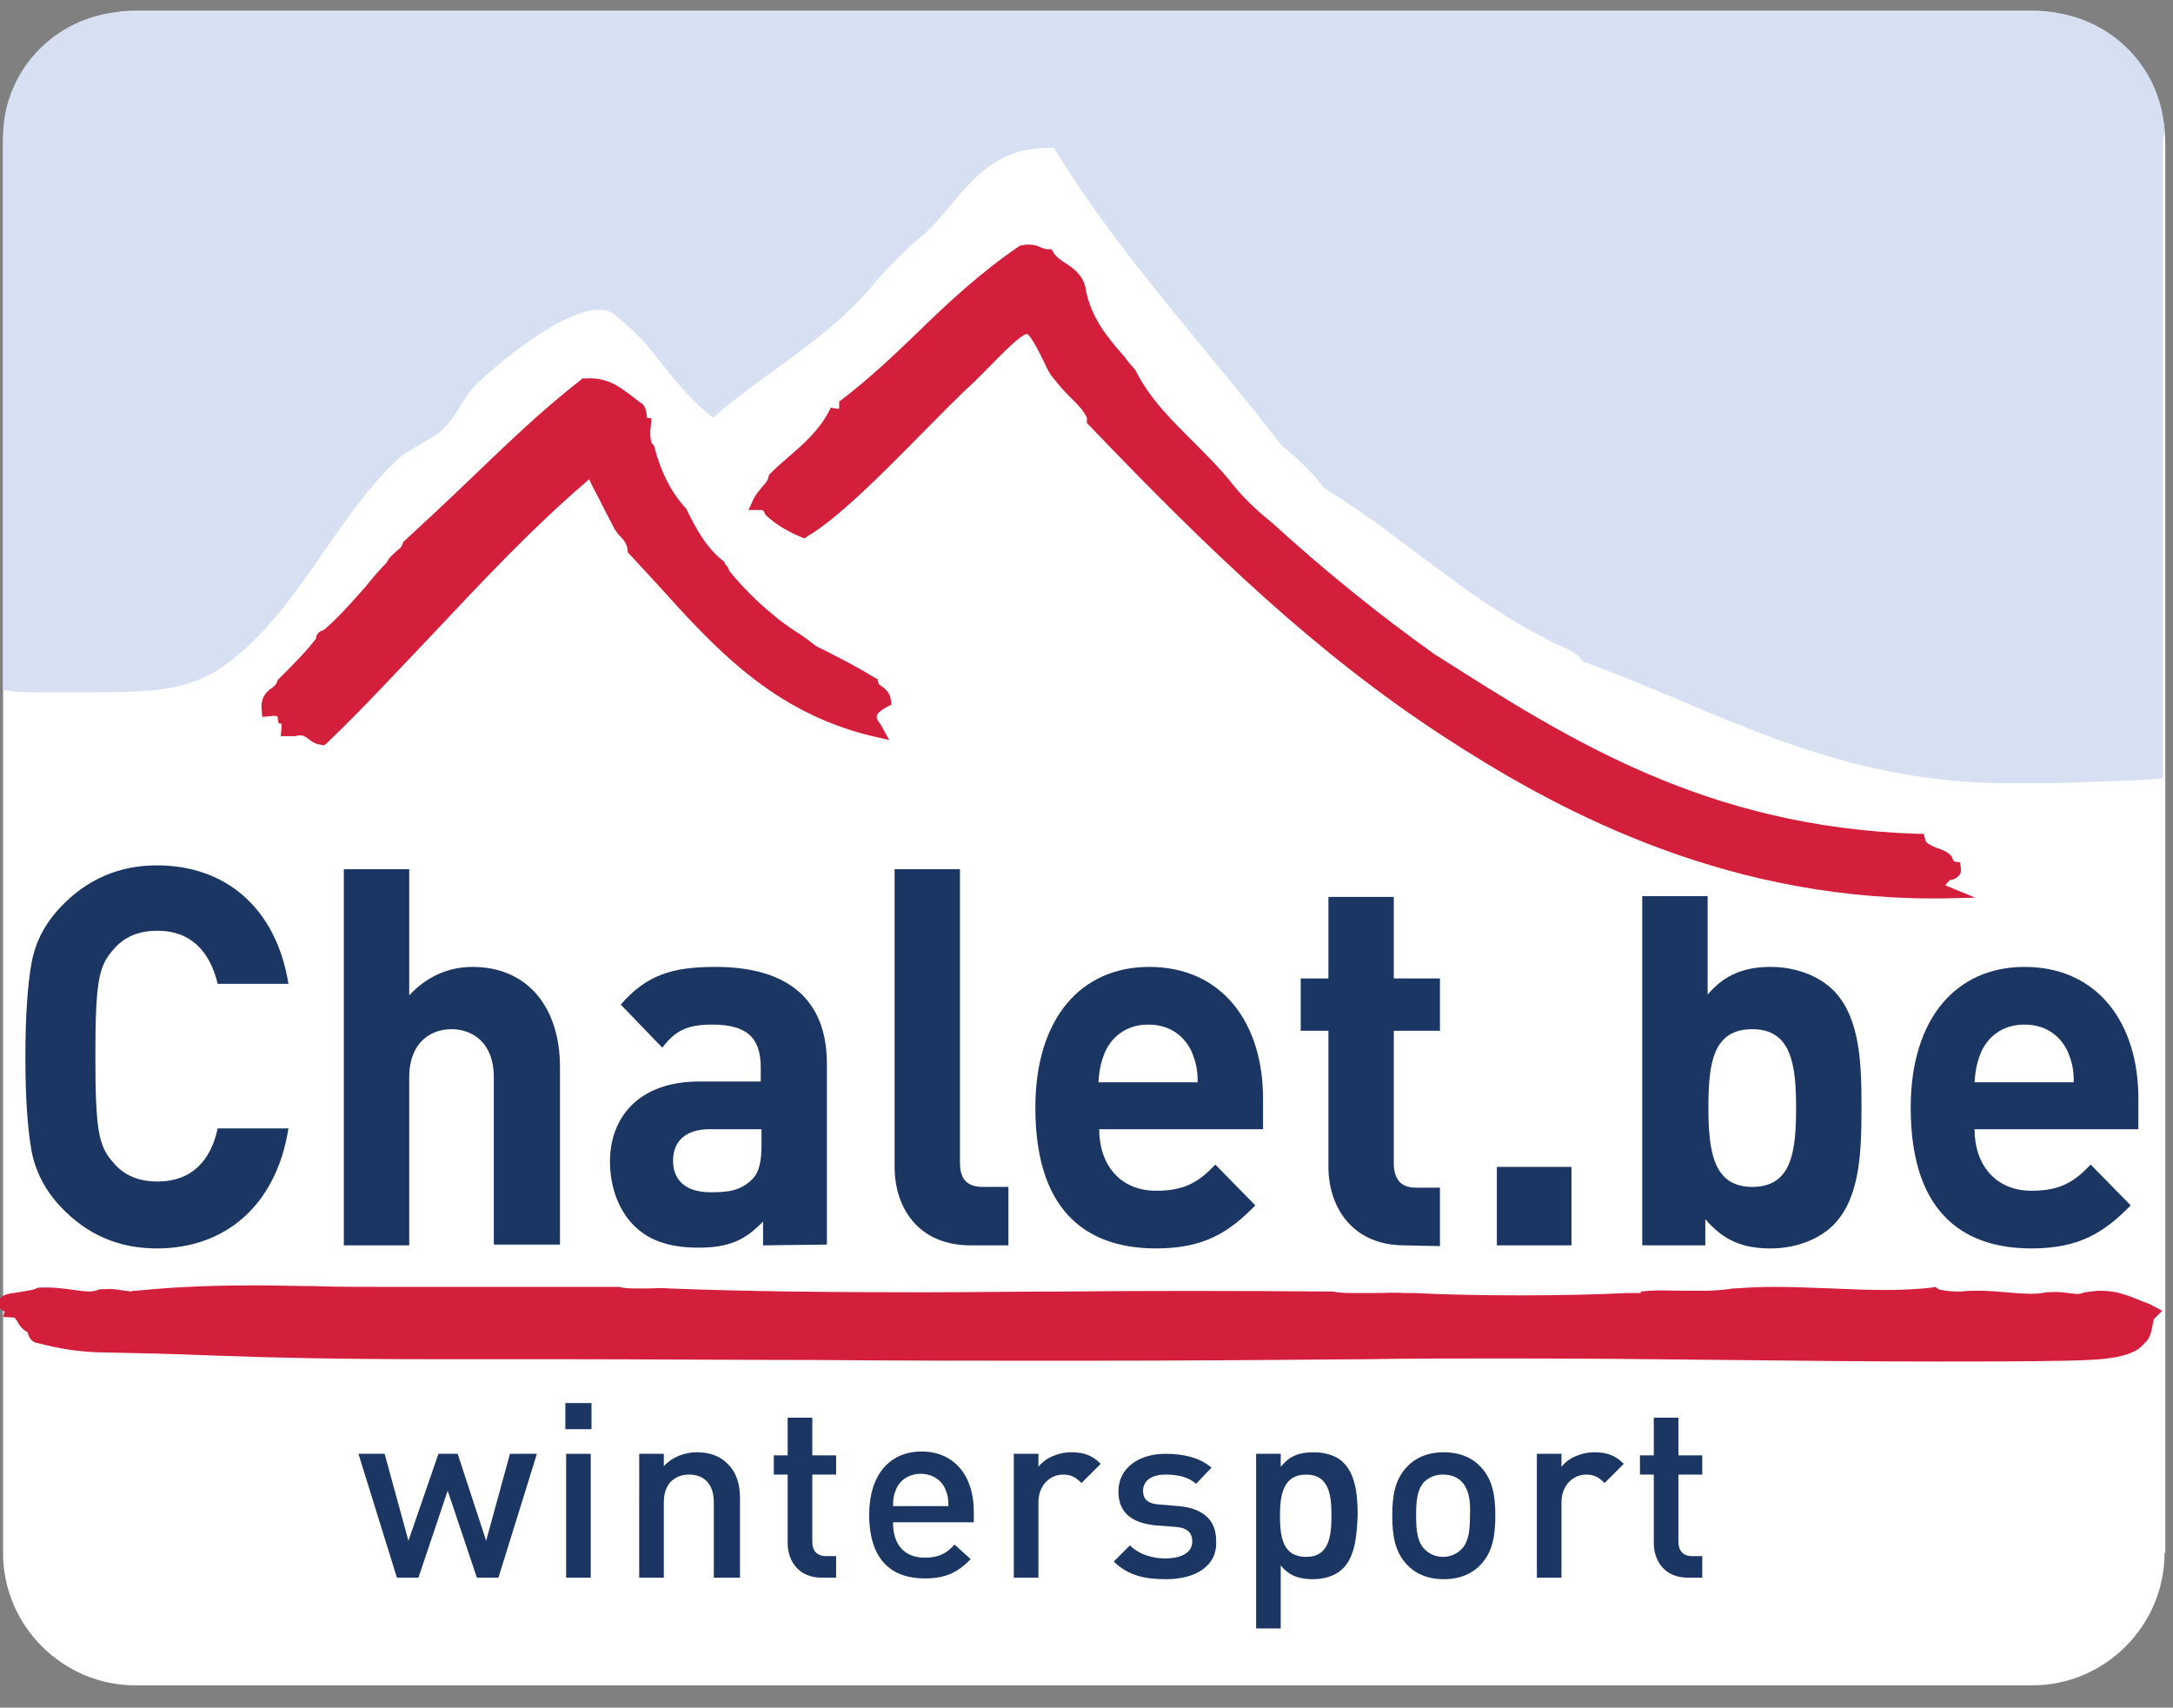
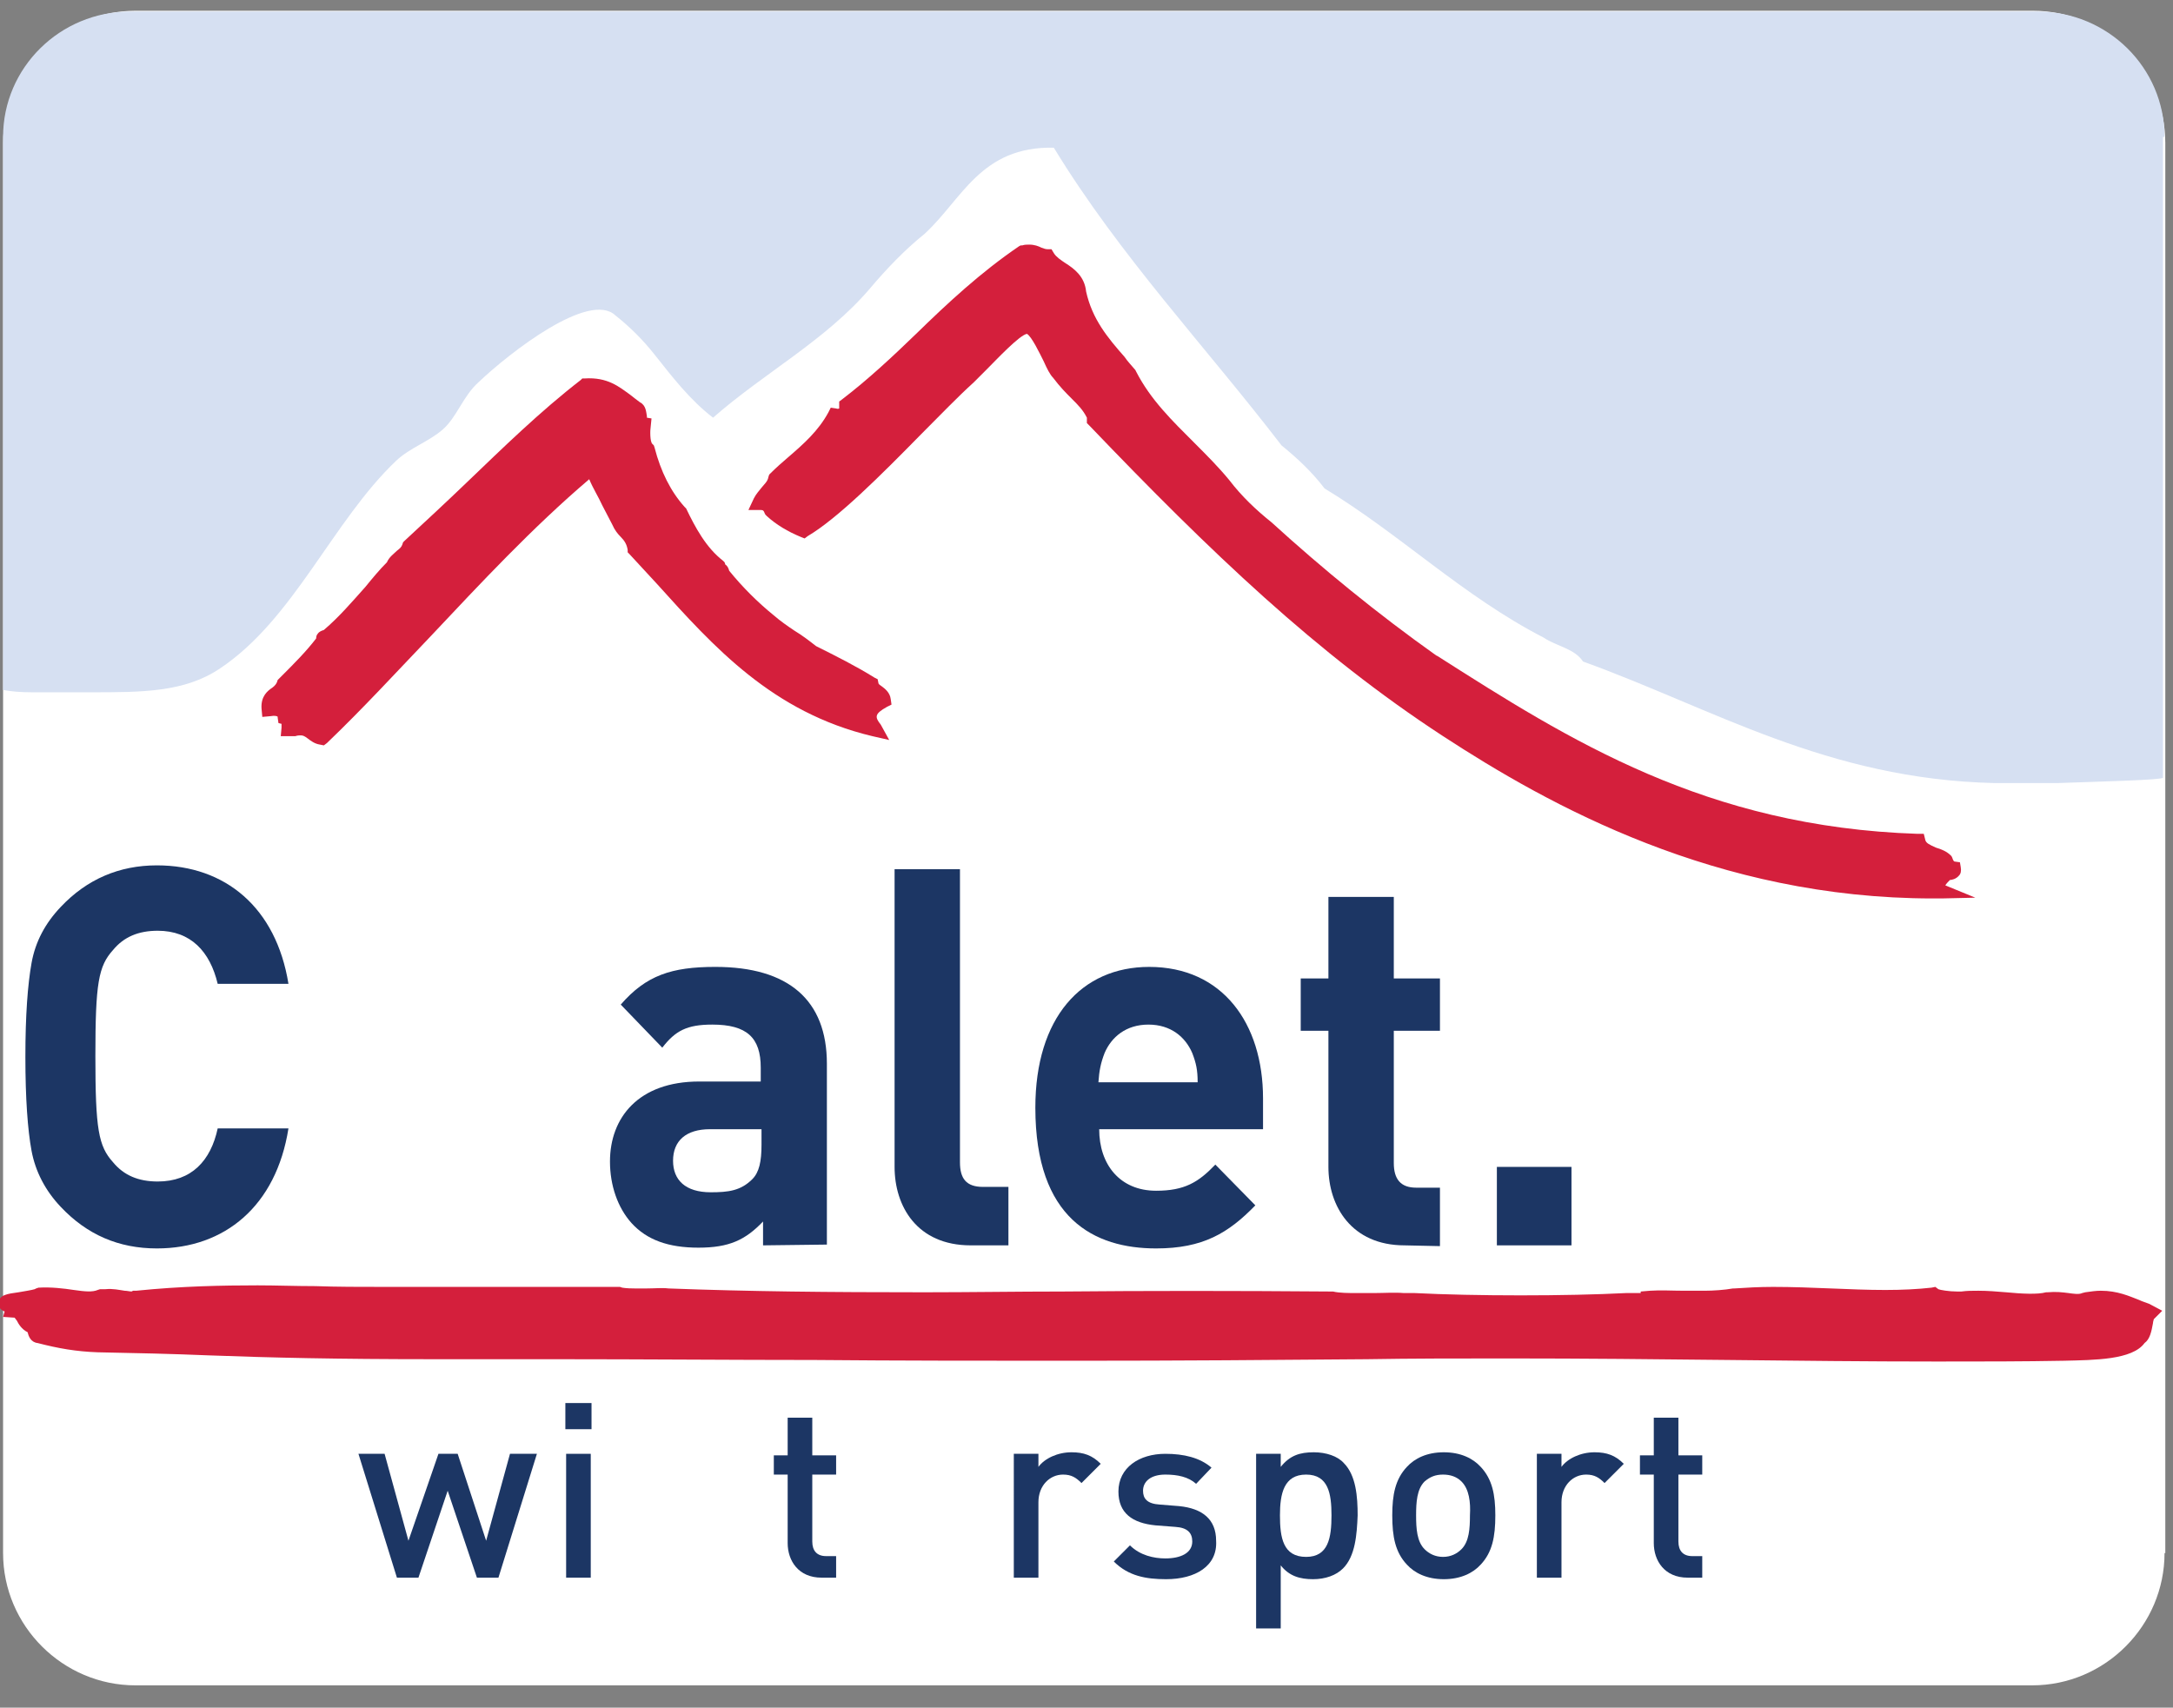
<svg xmlns="http://www.w3.org/2000/svg" version="1.1" id="Layer_1" x="0px" y="0px" viewBox="0 0 282.5 222" style="enable-background:new 0 0 282.5 222;" xml:space="preserve">
  <rect x="0" y="0" width="282.5" height="222" fill="#808080" stroke="none" />
  <style type="text/css">
	.st0{fill:#FFFFFF;}
	.st1{fill:#D41F3C;}
	.st2{fill:#D6E0F2;}
	.st3{fill:#1C3664;}
</style>
  <path class="st0" d="M281.4,201.9c0,9.4-7.7,17.2-17.2,17.2H17.6c-9.4,0-17.2-7.7-17.2-17.2V18.6c0-9.4,7.7-17.2,17.2-17.2h246.7  c9.4,0,17.2,7.7,17.2,17.2v183.3H281.4z" />
  <path class="st1" d="M252.9,115.1c0.1-0.2,0.5-0.6,0.6-0.7c0.2,0,0.8-0.1,1.2-0.6c0.2-0.2,0.3-0.6,0.2-1.1l-0.1-0.6l-0.7-0.1  c-0.1,0-0.2-0.2-0.3-0.5l-0.1-0.2l-0.1-0.1c-0.5-0.5-1.2-0.8-1.9-1c-0.9-0.4-1.3-0.6-1.4-1l-0.2-0.8h-0.8  c-27.5-0.9-45.3-12.2-62.4-23.1l-0.2-0.1c-7.6-5.4-14.7-11.2-21.4-17.3c-2-1.6-3.9-3.4-5.5-5.5c-1.4-1.7-3-3.3-4.5-4.8  c-2.9-2.9-5.7-5.6-7.6-9.3l-0.1-0.2c-0.5-0.6-1-1.1-1.4-1.7c-2.2-2.5-4.2-4.9-5-8.5c-0.2-2-1.6-3-2.7-3.7c-0.6-0.4-1.2-0.8-1.5-1.3  l-0.3-0.5h-0.5c-0.3,0-0.5-0.1-0.8-0.2c-0.4-0.2-0.9-0.4-1.6-0.4c-0.3,0-0.6,0-0.9,0.1h-0.2l-0.2,0.1c-5,3.4-9.3,7.4-13.4,11.4  c-3,2.9-6.2,5.9-9.6,8.5l-0.4,0.3v0.5c0,0.3,0,0.4,0,0.4s-0.2,0.1-0.4,0L108,53l-0.3,0.6c-1.3,2.4-3.2,4.1-5.3,5.9  c-0.7,0.6-1.5,1.3-2.2,2l-0.2,0.2L99.9,62c-0.1,0.6-0.5,0.9-0.9,1.4c-0.3,0.4-0.7,0.8-1,1.4l-0.7,1.5h1.6c0.3,0,0.4,0.1,0.5,0.4  l0.1,0.2l0.2,0.2c1.2,1.1,2.7,2,4.4,2.7l0.5,0.2l0.4-0.3c3.9-2.3,9.5-7.9,14.8-13.3c2.4-2.4,4.7-4.8,6.8-6.7c0.4-0.4,1-1,1.7-1.7  c1.3-1.3,4.2-4.4,5.2-4.6c0.6,0.3,1.7,2.6,2.2,3.6c0.4,0.9,0.8,1.7,1.2,2.1c0.9,1.2,1.7,2,2.4,2.7c0.9,0.9,1.5,1.5,2,2.5V55l0.3,0.3  c15.8,16.5,29.6,29.7,46,40.4c13.8,9,35.5,21.1,63.7,21.1c0.4,0,0.7,0,1.1,0l4.4-0.1L252.9,115.1z" />
  <path class="st1" d="M115.3,91.9l0.6-0.3l-0.1-0.7c-0.1-0.9-0.8-1.4-1.2-1.7c-0.3-0.2-0.4-0.3-0.4-0.4l-0.1-0.5l-0.4-0.2  c-2.4-1.5-5-2.8-7.6-4.1c-0.9-0.7-1.8-1.4-2.8-2c-0.9-0.6-1.9-1.3-2.7-2c-2.1-1.7-4.1-3.7-5.8-5.8c-0.1-0.4-0.3-0.7-0.5-0.8l0,0  l-0.1-0.3L94,72.9c-2.2-1.7-3.6-4.3-4.8-6.8L89,65.9c-1.8-2-3.1-4.6-3.9-7.7L85,57.9l-0.2-0.2c-0.3-0.3-0.3-1.7-0.2-2.3l0.1-1  l-0.6-0.1c0-0.1,0-0.1,0-0.2c-0.1-0.5-0.1-1.4-0.9-1.8c-0.4-0.3-0.8-0.6-1.3-1c-1.4-1-2.9-2.3-5.9-2.1h-0.3l-0.2,0.2  c-5.3,4.1-10.1,8.8-14.8,13.3c-2.6,2.5-5.4,5.1-8.1,7.6l-0.2,0.2l-0.1,0.3c-0.1,0.3-0.3,0.5-0.7,0.8c-0.4,0.4-1,0.8-1.3,1.5  c-1,1-1.9,2.1-2.8,3.2c-1.7,1.9-3.4,3.9-5.4,5.6c-0.3,0.1-0.6,0.2-0.8,0.5c-0.1,0.1-0.2,0.3-0.2,0.6c-1.3,1.7-2.9,3.3-4.4,4.8  l-0.6,0.6L36,88.7c-0.1,0.2-0.2,0.4-0.6,0.7c-0.6,0.4-1.5,1.1-1.4,2.7l0.1,1.1l1.1-0.1c0.5-0.1,0.9,0,0.9,0.1c0,0,0,0,0,0.1l0.1,0.7  l0.4,0.1c0,0.2,0,0.4,0,0.5l-0.1,1.1h1.6h0.3c0.3-0.1,0.5-0.1,0.7-0.1c0.3,0,0.5,0.1,0.9,0.4s0.9,0.7,1.6,0.8l0.5,0.1l0.4-0.3  c4.7-4.5,9.1-9.3,13.5-13.9c6.5-6.9,13.2-14.1,20.6-20.4c0.5,1.2,1.2,2.3,1.7,3.4c0.4,0.8,0.9,1.7,1.3,2.5c0.3,0.7,0.7,1.2,1.1,1.6  c0.5,0.5,0.8,1,0.9,1.7v0.3l0.2,0.2c1.2,1.3,2.4,2.6,3.6,3.9c7.4,8.2,15,16.7,28,19.8l2.2,0.5l-1.1-2  C113.7,93.2,113.7,92.8,115.3,91.9z" />
  <path class="st2" d="M281.4,17.8c0-9-7.4-16.3-16.5-16.3h-248C7.8,1.5,0.4,8.8,0.4,17.8v71.9C1.5,89.9,2.7,90,4.2,90  c2.5,0,5.1,0,7.6,0c6.7,0,12.2,0,16.8-3.1c9.6-6.4,14.6-19.1,22.9-27c1.8-1.7,4.3-2.5,6.1-4.1s2.6-4.3,4.6-6.1  C66.3,45.8,76.6,37.8,80,41c1.9,1.5,3.6,3.2,5.1,5.1c2.3,2.9,4.6,5.9,7.6,8.2c6.6-5.8,14.7-10.1,20.4-16.8c2.2-2.6,4.5-5,7.1-7.1  c4.9-4.5,7.3-11.4,16.8-11.2c8.6,14.1,19.7,25.8,29.6,38.7c2.1,1.7,4,3.5,5.6,5.6c9.9,6,18,14,28.5,19.4c1.6,1.1,4,1.4,5.1,3.1  c16.9,6.1,31.7,15.3,53.5,15.8c2.7,0,5.4,0,8.2,0c5.6-0.2,13.7-0.4,13.7-0.7V17.8H281.4z" />
  <g>
    <g>
      <path class="st3" d="M64.8,205.1H62l-3.8-11.3l-3.8,11.3h-2.8l-5-16.1H50l3.1,11.3L57,189h2.5l3.7,11.3l3.1-11.3h3.5L64.8,205.1z" />
      <path class="st3" d="M73.5,185.8v-3.4h3.4v3.4H73.5z M73.6,205.1V189h3.2v16.1H73.6z" />
-       <path class="st3" d="M92.8,205.1v-9.8c0-2.5-1.4-3.6-3.2-3.6c-1.8,0-3.3,1.1-3.3,3.6v9.8h-3.2V189h3.2v1.6    c1.1-1.2,2.7-1.8,4.3-1.8c1.7,0,3,0.5,4,1.5c1.2,1.2,1.6,2.7,1.6,4.5v10.3H92.8z" />
      <path class="st3" d="M106.8,205.1c-3,0-4.4-2.2-4.4-4.5v-8.9h-1.8v-2.5h1.8v-4.9h3.2v4.9h3.1v2.5h-3.1v8.7c0,1.2,0.6,1.9,1.8,1.9    h1.3v2.8H106.8z" />
-       <path class="st3" d="M116.1,198c0,2.8,1.5,4.5,4.1,4.5c1.8,0,2.8-0.5,3.9-1.7l2.1,1.9c-1.7,1.7-3.2,2.5-6,2.5    c-4,0-7.2-2.1-7.2-8.3c0-5.2,2.7-8.2,6.8-8.2c4.3,0,6.8,3.2,6.8,7.8v1.4h-10.5V198z M122.9,193.6c-0.5-1.2-1.7-2-3.2-2    s-2.7,0.8-3.2,2c-0.3,0.7-0.4,1.2-0.4,2.2h7.2C123.3,194.8,123.2,194.3,122.9,193.6z" />
      <path class="st3" d="M140.6,192.8c-0.7-0.7-1.3-1.1-2.4-1.1c-1.7,0-3.2,1.4-3.2,3.6v9.8h-3.2V189h3.2v1.7c0.8-1.1,2.5-1.9,4.3-1.9    c1.6,0,2.7,0.4,3.8,1.5L140.6,192.8z" />
      <path class="st3" d="M151.6,205.3c-2.6,0-4.9-0.4-6.8-2.3l2.1-2.1c1.3,1.3,3.1,1.7,4.6,1.7c2,0,3.5-0.7,3.5-2.2    c0-1.1-0.6-1.8-2.2-1.9l-2.6-0.2c-3-0.3-4.8-1.6-4.8-4.4c0-3.1,2.7-4.9,6.1-4.9c2.4,0,4.5,0.5,6,1.8l-2,2.1c-1-0.9-2.4-1.2-4-1.2    c-1.9,0-2.9,0.9-2.9,2.1c0,1,0.5,1.7,2.2,1.8l2.5,0.2c3,0.3,4.8,1.7,4.8,4.5C158.3,203.6,155.4,205.3,151.6,205.3z" />
      <path class="st3" d="M174.6,203.9c-0.9,0.9-2.3,1.4-3.9,1.4c-1.7,0-3.1-0.4-4.2-1.8v8.2h-3.2V189h3.2v1.7c1.2-1.5,2.5-1.9,4.3-1.9    c1.6,0,3.1,0.5,3.9,1.4c1.6,1.6,1.8,4.4,1.8,6.8C176.4,199.5,176.2,202.3,174.6,203.9z M169.8,191.7c-2.9,0-3.4,2.5-3.4,5.3    c0,2.9,0.4,5.4,3.4,5.4c2.9,0,3.3-2.5,3.3-5.4C173.1,194.2,172.7,191.7,169.8,191.7z" />
      <path class="st3" d="M192.5,203.4c-1,1.1-2.6,1.9-4.8,1.9s-3.8-0.8-4.8-1.9c-1.5-1.6-1.9-3.6-1.9-6.4c0-2.7,0.4-4.7,1.9-6.3    c1-1.1,2.6-1.9,4.8-1.9s3.8,0.8,4.8,1.9c1.5,1.6,1.9,3.6,1.9,6.3C194.4,199.8,194,201.8,192.5,203.4z M190,192.6    c-0.6-0.6-1.4-0.9-2.4-0.9s-1.7,0.3-2.4,0.9c-1,1-1.1,2.7-1.1,4.4s0.1,3.4,1.1,4.4c0.6,0.6,1.4,1,2.4,1s1.8-0.4,2.4-1    c1-1,1.1-2.7,1.1-4.4C191.2,195.3,191,193.6,190,192.6z" />
      <path class="st3" d="M208.6,192.8c-0.7-0.7-1.3-1.1-2.4-1.1c-1.7,0-3.2,1.4-3.2,3.6v9.8h-3.2V189h3.2v1.7c0.8-1.1,2.5-1.9,4.3-1.9    c1.6,0,2.7,0.4,3.8,1.5L208.6,192.8z" />
-       <path class="st3" d="M219.4,205.1c-3,0-4.4-2.2-4.4-4.5v-8.9h-1.8v-2.5h1.8v-4.9h3.2v4.9h3.1v2.5h-3.1v8.7c0,1.2,0.6,1.9,1.8,1.9    h1.3v2.8H219.4z" />
+       <path class="st3" d="M219.4,205.1c-3,0-4.4-2.2-4.4-4.5v-8.9h-1.8v-2.5h1.8v-4.9h3.2v4.9h3.1v2.5h-3.1v8.7c0,1.2,0.6,1.9,1.8,1.9    h1.3v2.8z" />
    </g>
  </g>
  <path class="st1" d="M279.4,169.5c-0.5-0.2-0.9-0.3-1.3-0.5c-1.3-0.5-2.8-1.2-5-1.2c-0.6,0-1.3,0.1-2,0.2l-0.4,0.1  c-0.4,0.2-1.1,0.1-1.8,0c-0.8-0.1-1.6-0.2-2.7-0.1H266c-1.1,0.3-3.1,0.2-5.2,0c-1.2-0.1-2.4-0.2-3.6-0.2c-0.8,0-1.5,0-2.2,0.1  c-0.1,0-0.2,0-0.6,0c-1,0-2.2-0.2-2.4-0.3l-0.4-0.3l-0.5,0.1c-1.8,0.2-3.8,0.3-6,0.3c-2.3,0-4.6-0.1-7.1-0.2c-2.4-0.1-5-0.2-7.5-0.2  c-1.8,0-3.5,0.1-5,0.2h-0.2c-1.1,0.2-2.6,0.3-3.7,0.3c-0.9,0-1.7,0-2.6,0c-1.6,0-3.1-0.1-4.5,0l-1.2,0.1v0.2c-0.1,0-0.3,0-0.4,0  c-0.6,0-1.1,0-1.5,0c-3.9,0.2-8.7,0.3-13.7,0.3s-9.9-0.1-13.8-0.3h-1.4c-1.2-0.1-2.6,0-3.9,0c-0.8,0-1.5,0-2.3,0c-0.9,0-2.2,0-3-0.2  h-0.4c-12.7-0.1-23.9-0.1-34.7,0c-6.1,0-12,0.1-18,0.1c-12.5,0-22.8-0.1-33.3-0.5c-0.8-0.1-1.8,0-2.8,0c-0.5,0-1.1,0-1.6,0  c-1.2,0-1.5-0.1-1.6-0.1l-0.3-0.1H49.9c-3.1,0-6.1,0-8.9-0.1c-2.6,0-5.1-0.1-7.5-0.1c-4.5,0-9.9,0.1-15.8,0.7h-0.4l-0.2,0.1  c-0.2,0-0.6-0.1-0.9-0.1c-0.7-0.1-1.5-0.3-2.5-0.2H13l-0.3,0.1c-0.7,0.3-1.7,0.2-3.1,0c-1.3-0.2-3-0.4-4.6-0.3l-0.3,0.1l-0.2,0.1  c-0.3,0.1-1.5,0.3-2.1,0.4c-1.4,0.2-2.5,0.3-2.6,1.4c0,0.4,0.1,0.8,0.8,1.1l-0.2,0.7l1.5,0.1c0.1,0.1,0.2,0.3,0.3,0.4  c0.2,0.4,0.6,1.1,1.4,1.5c0.1,0.5,0.4,1.3,1.3,1.4c2.7,0.7,5,1.1,7.8,1.2c5.1,0.1,9.6,0.2,14.4,0.4c8.1,0.3,16.5,0.5,29.4,0.5  c5.3,0,10.5,0,15.7,0c11.5,0,22.8,0.1,33.7,0.1c10.9,0.1,22.3,0.1,33.7,0.1c13.9,0,26-0.1,38.1-0.2c5.9-0.1,11.9-0.1,18.4-0.1  c9.8,0,19.4,0.1,28.6,0.2c9.2,0.1,18,0.2,27.1,0.2c5.9,0,11.3,0,16.5-0.1c4-0.1,8.9-0.1,10.5-2.3c0.7-0.5,0.9-1.5,1.1-2.6  c0-0.2,0.1-0.4,0.1-0.5l1.1-1.1L279.4,169.5z" />
  <g>
    <path class="st3" d="M20.4,162.3c-5,0-9.1-1.8-12.5-5.4c-2-2.1-3.3-4.6-3.8-7.3c-0.5-2.7-0.8-6.8-0.8-12.2c0-5.4,0.3-9.4,0.8-12.2   c0.5-2.8,1.8-5.2,3.8-7.3c3.4-3.6,7.6-5.4,12.5-5.4c8.9,0,15.5,5.5,17.1,15.4h-9.2c-1-4.2-3.5-6.9-7.8-6.9c-2.5,0-4.4,0.8-5.8,2.5   c-1.9,2.1-2.3,4.3-2.3,13.8c0,9.5,0.4,11.7,2.3,13.8c1.4,1.7,3.3,2.5,5.8,2.5c4.4,0,6.9-2.7,7.8-6.9h9.2   C35.9,156.8,29.2,162.3,20.4,162.3z" />
-     <path class="st3" d="M64.2,161.9v-21.8c0-4.7-2.9-6.3-5.5-6.3s-5.5,1.6-5.5,6.3v21.8h-8.5V113h8.5v16.4c2.3-2.5,5.2-3.7,8.2-3.7   c7.4,0,11.4,5.5,11.4,13v23.1H64.2z" />
    <path class="st3" d="M99.2,161.9v-3.1c-2.3,2.4-4.4,3.4-8.4,3.4c-3.9,0-6.7-1-8.7-3.2c-1.8-2-2.8-4.9-2.8-8   c0-5.7,3.7-10.4,11.6-10.4h8v-1.8c0-3.9-1.8-5.6-6.3-5.6c-3.3,0-4.8,0.8-6.5,3l-5.4-5.6c3.3-3.8,6.6-4.9,12.3-4.9   c9.5,0,14.5,4.3,14.5,12.6v23.5L99.2,161.9L99.2,161.9z M99,146.8h-6.7c-3.1,0-4.8,1.5-4.8,4.1c0,2.5,1.6,4.1,4.9,4.1   c2.3,0,3.9-0.2,5.4-1.7c0.9-0.9,1.2-2.3,1.2-4.5V146.8z" />
    <path class="st3" d="M126.2,161.9c-7,0-9.9-5.1-9.9-10.2V113h8.5v38.1c0,2.1,0.8,3.2,3,3.2h3.3v7.6L126.2,161.9L126.2,161.9z" />
    <path class="st3" d="M142.9,146.8c0,4.6,2.7,8,7.4,8c3.7,0,5.5-1.1,7.7-3.4l5.2,5.3c-3.5,3.6-6.8,5.6-12.9,5.6   c-8,0-15.7-3.8-15.7-18.3c0-11.7,6-18.3,14.8-18.3c9.5,0,14.8,7.3,14.8,17.1v4L142.9,146.8L142.9,146.8z M155,136.9   c-0.9-2.1-2.8-3.7-5.7-3.7c-2.9,0-4.8,1.6-5.7,3.7c-0.5,1.3-0.7,2.3-0.8,3.8h12.9C155.7,139.1,155.5,138.2,155,136.9z" />
    <path class="st3" d="M182.6,161.9c-6.9,0-9.9-5.1-9.9-10.2V134h-3.6v-6.8h3.6v-10.6h8.5v10.6h6v6.8h-6v17.2c0,2.1,0.9,3.2,2.9,3.2   h3.1v7.6L182.6,161.9L182.6,161.9z" />
    <path class="st3" d="M194.6,161.9v-10.2h9.7v10.2H194.6z" />
-     <path class="st3" d="M238.5,159.1c-1.9,2-5,3.2-8.3,3.2c-3.6,0-6.1-1-8.5-3.8v3.4h-8.2v-45.4h8.5v12.8c2.2-2.6,4.8-3.6,8.2-3.6   c3.3,0,6.4,1.2,8.3,3.2c3.4,3.6,3.5,9.7,3.5,15C242,149.4,241.9,155.5,238.5,159.1z M227.8,133.8c-5.1,0-5.7,4.4-5.7,10.2   c0,5.8,0.7,10.3,5.7,10.3c5.1,0,5.7-4.5,5.7-10.3C233.5,138.2,232.8,133.8,227.8,133.8z" />
-     <path class="st3" d="M256.7,146.8c0,4.6,2.7,8,7.4,8c3.7,0,5.5-1.1,7.7-3.4l5.2,5.3c-3.5,3.6-6.8,5.6-12.9,5.6   c-8,0-15.7-3.8-15.7-18.3c0-11.7,6-18.3,14.8-18.3c9.5,0,14.8,7.3,14.8,17.1v4L256.7,146.8L256.7,146.8z M268.9,136.9   c-0.9-2.1-2.8-3.7-5.7-3.7c-2.9,0-4.8,1.6-5.7,3.7c-0.5,1.3-0.7,2.3-0.8,3.8h12.9C269.6,139.1,269.4,138.2,268.9,136.9z" />
  </g>
</svg>